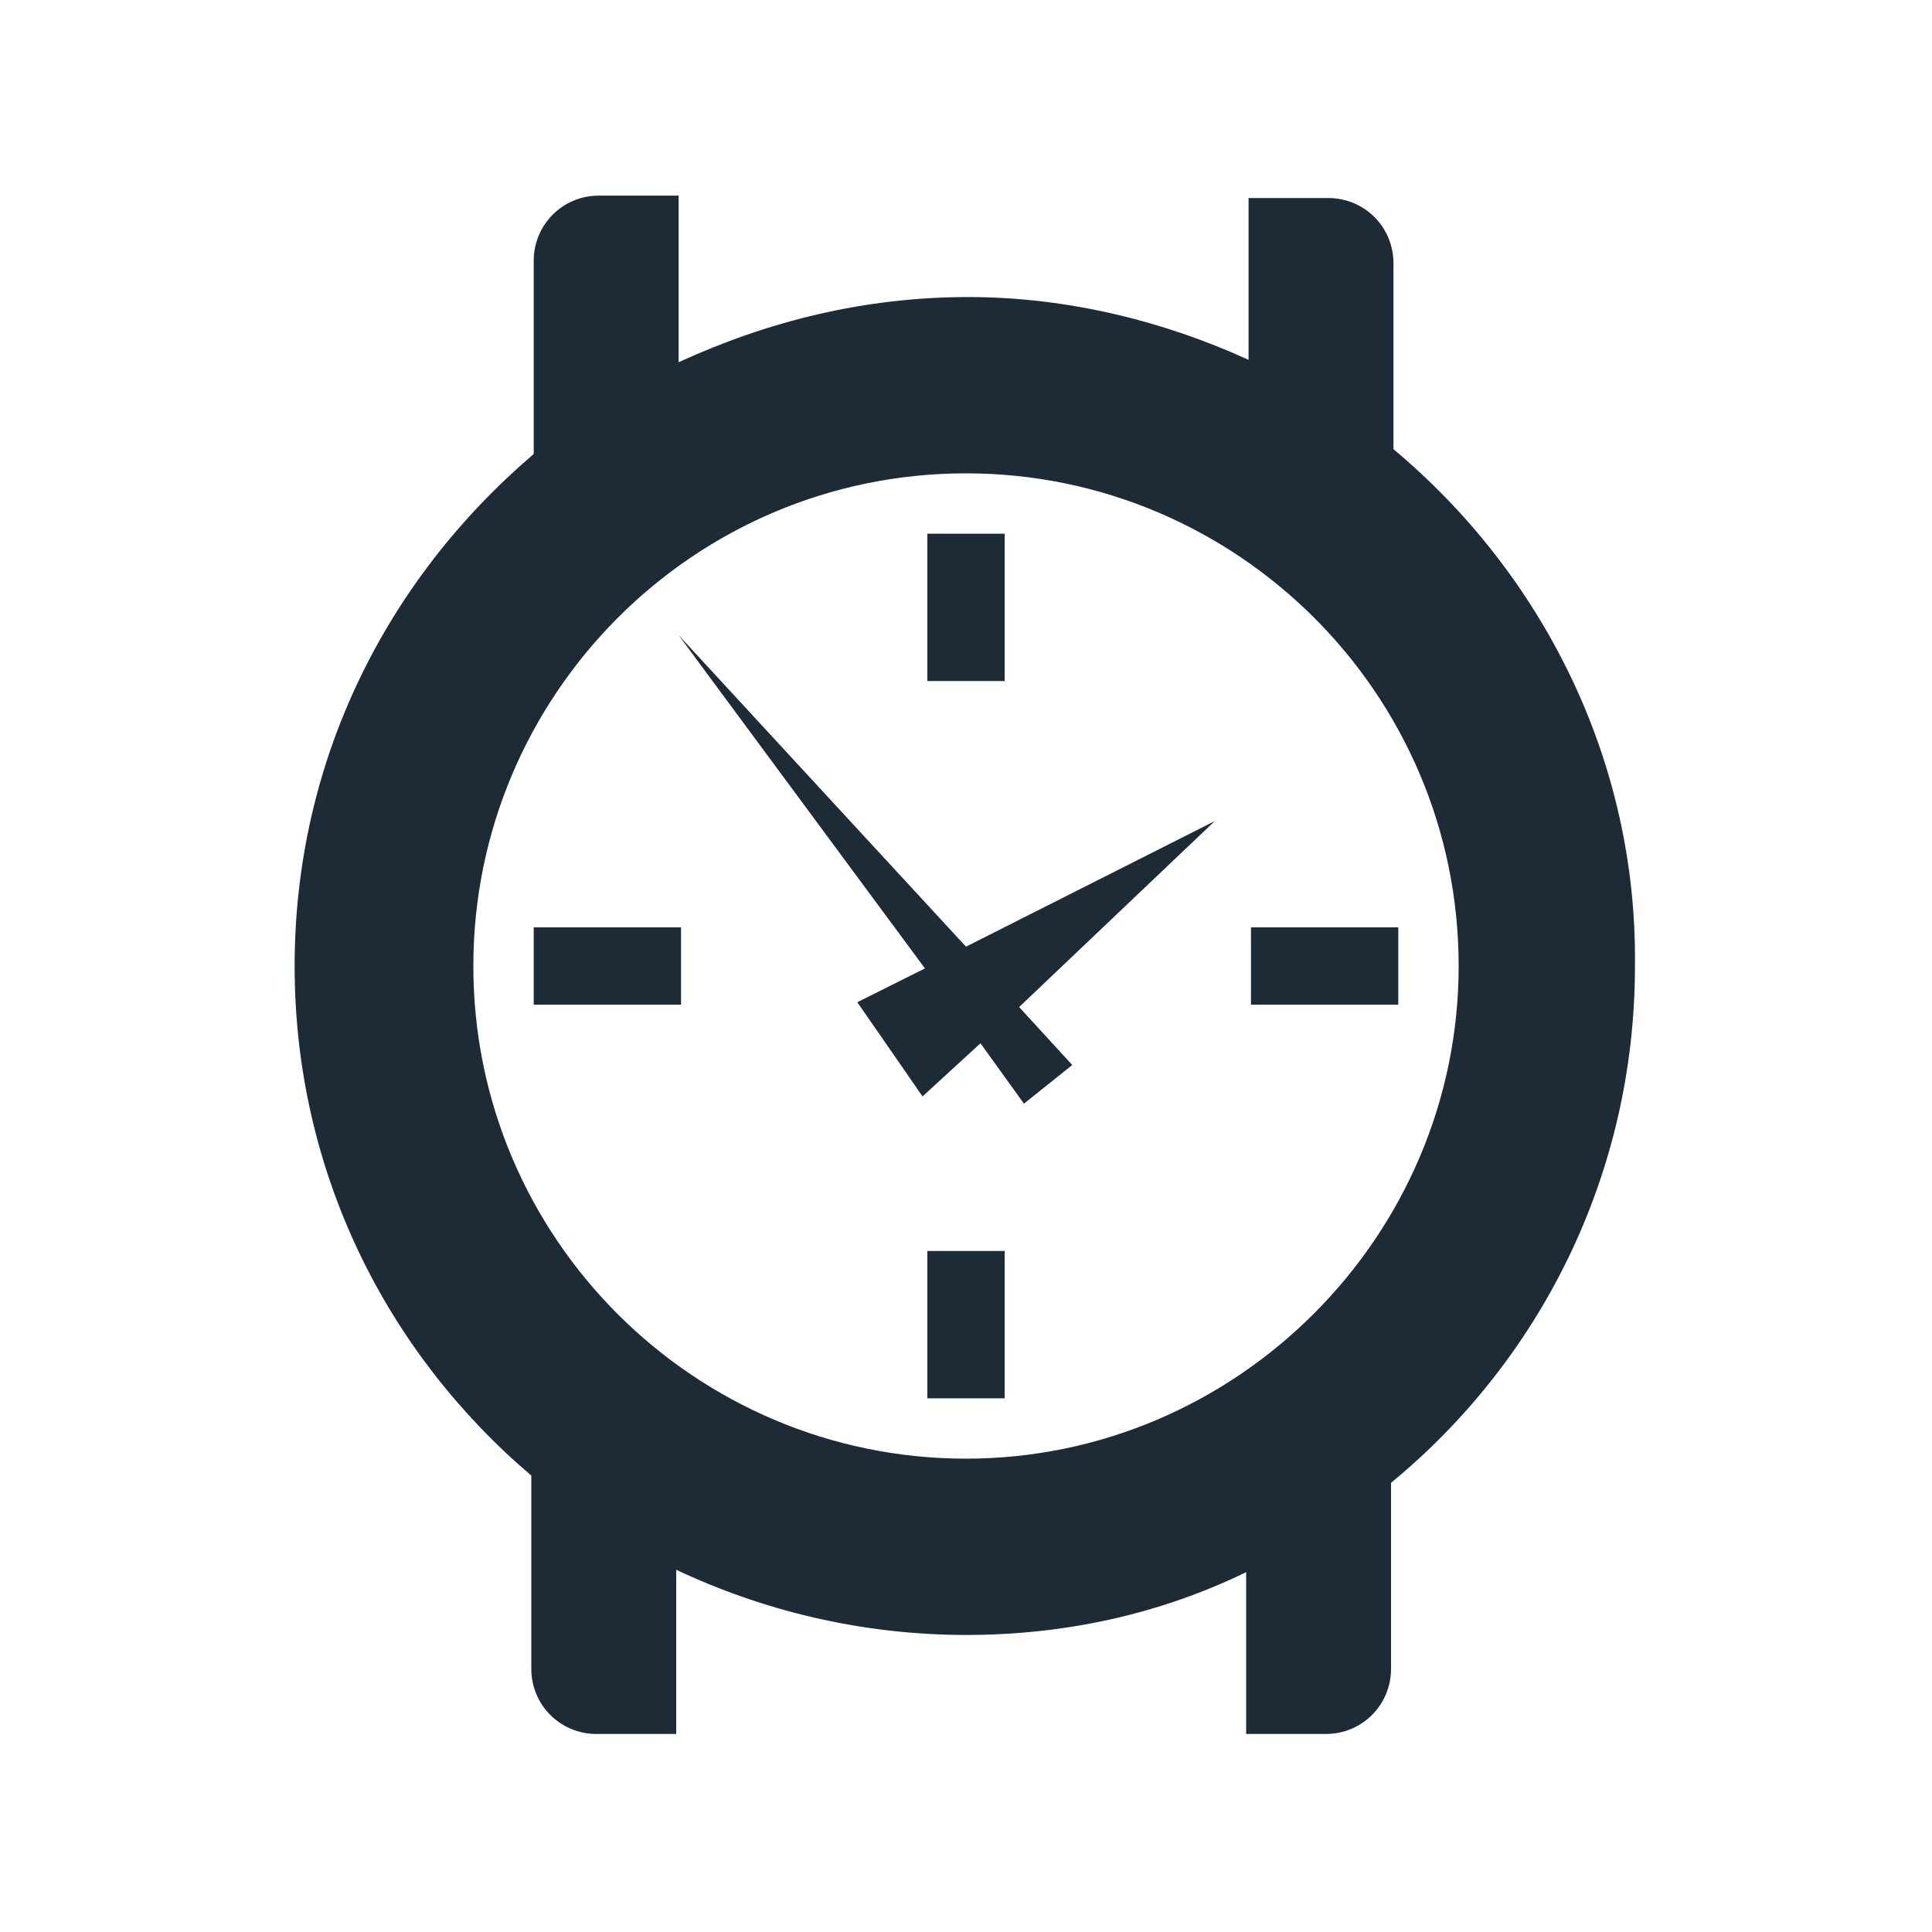
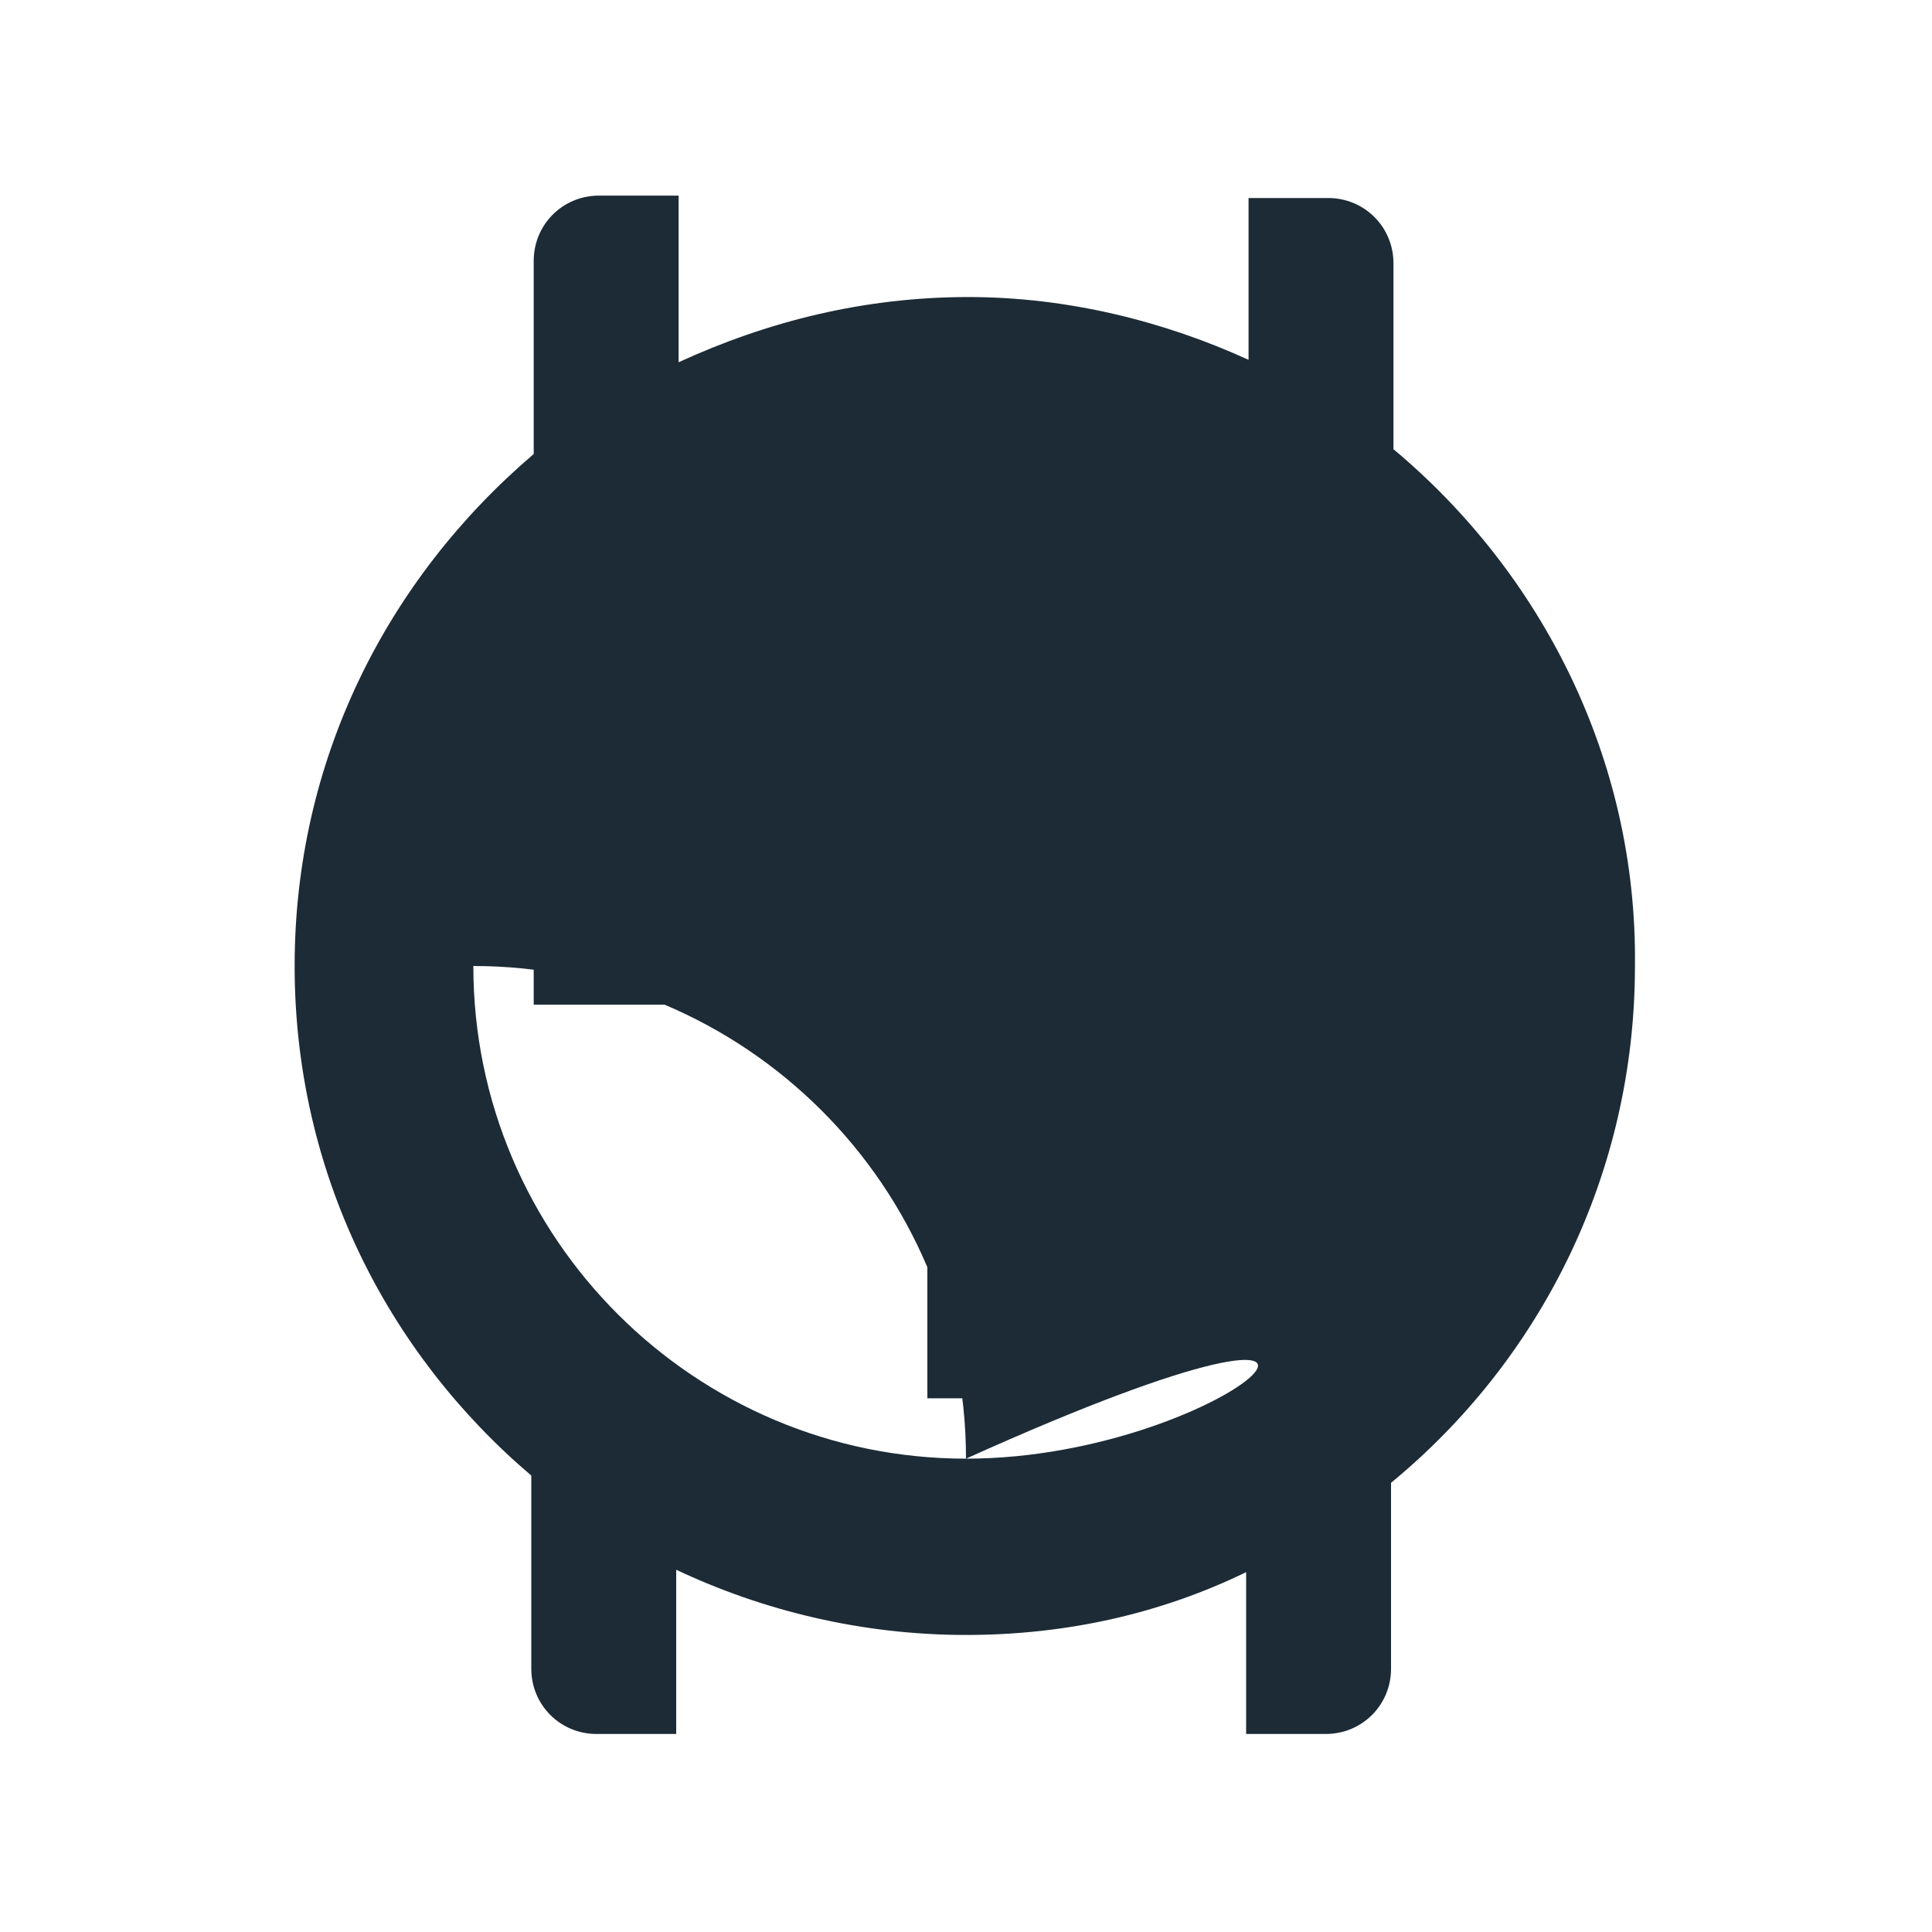
<svg xmlns="http://www.w3.org/2000/svg" height="80px" id="Layer_1" style="enable-background:new 0 0 80 80;" version="1.1" viewBox="0 0 80 80" width="80px" xml:space="preserve">
  <style type="text/css">
	.st0{fill:#1C2B36;}
</style>
-   <path class="st0" d="M57.7,18.6v-7.7c0-1.5-1.2-2.7-2.7-2.7h-3.3v6.7c-3.5-1.6-7.5-2.6-11.6-2.6c-4.3,0-8.3,1-12,2.7V8.1h-3.3  c-1.5,0-2.7,1.2-2.7,2.7v8C16,24,12.2,31.5,12.2,40c0,8.5,3.8,16,9.8,21.1v8c0,1.5,1.2,2.7,2.7,2.7H28v-6.8c3.6,1.7,7.7,2.7,12,2.7  c4.2,0,8.1-0.9,11.6-2.6v6.7h3.3c1.5,0,2.7-1.2,2.7-2.7v-7.7c6.2-5.1,10.1-12.8,10.1-21.4C67.8,31.4,63.8,23.7,57.7,18.6z M40,60.4  c-11.2,0-20.4-9.1-20.4-20.4c0-11.2,9.1-20.4,20.4-20.4c11.2,0,20.4,9.1,20.4,20.4C60.4,51.2,51.2,60.4,40,60.4z M41.6,22.1h-3.2  v6.1h3.2V22.1z M38.4,57.9h3.2v-6.1h-3.2V57.9z M51.8,38.4v3.2h6.1v-3.2H51.8z M22.1,41.6h6.1v-3.2h-6.1V41.6z M40,39.2L28.1,26.3  l10.2,13.8l-2.8,1.4l2.7,3.9l2.4-2.2l1.8,2.5l2-1.6l-2.2-2.4l8.1-7.7L40,39.2z" />
+   <path class="st0" d="M57.7,18.6v-7.7c0-1.5-1.2-2.7-2.7-2.7h-3.3v6.7c-3.5-1.6-7.5-2.6-11.6-2.6c-4.3,0-8.3,1-12,2.7V8.1h-3.3  c-1.5,0-2.7,1.2-2.7,2.7v8C16,24,12.2,31.5,12.2,40c0,8.5,3.8,16,9.8,21.1v8c0,1.5,1.2,2.7,2.7,2.7H28v-6.8c3.6,1.7,7.7,2.7,12,2.7  c4.2,0,8.1-0.9,11.6-2.6v6.7h3.3c1.5,0,2.7-1.2,2.7-2.7v-7.7c6.2-5.1,10.1-12.8,10.1-21.4C67.8,31.4,63.8,23.7,57.7,18.6z M40,60.4  c-11.2,0-20.4-9.1-20.4-20.4c11.2,0,20.4,9.1,20.4,20.4C60.4,51.2,51.2,60.4,40,60.4z M41.6,22.1h-3.2  v6.1h3.2V22.1z M38.4,57.9h3.2v-6.1h-3.2V57.9z M51.8,38.4v3.2h6.1v-3.2H51.8z M22.1,41.6h6.1v-3.2h-6.1V41.6z M40,39.2L28.1,26.3  l10.2,13.8l-2.8,1.4l2.7,3.9l2.4-2.2l1.8,2.5l2-1.6l-2.2-2.4l8.1-7.7L40,39.2z" />
</svg>